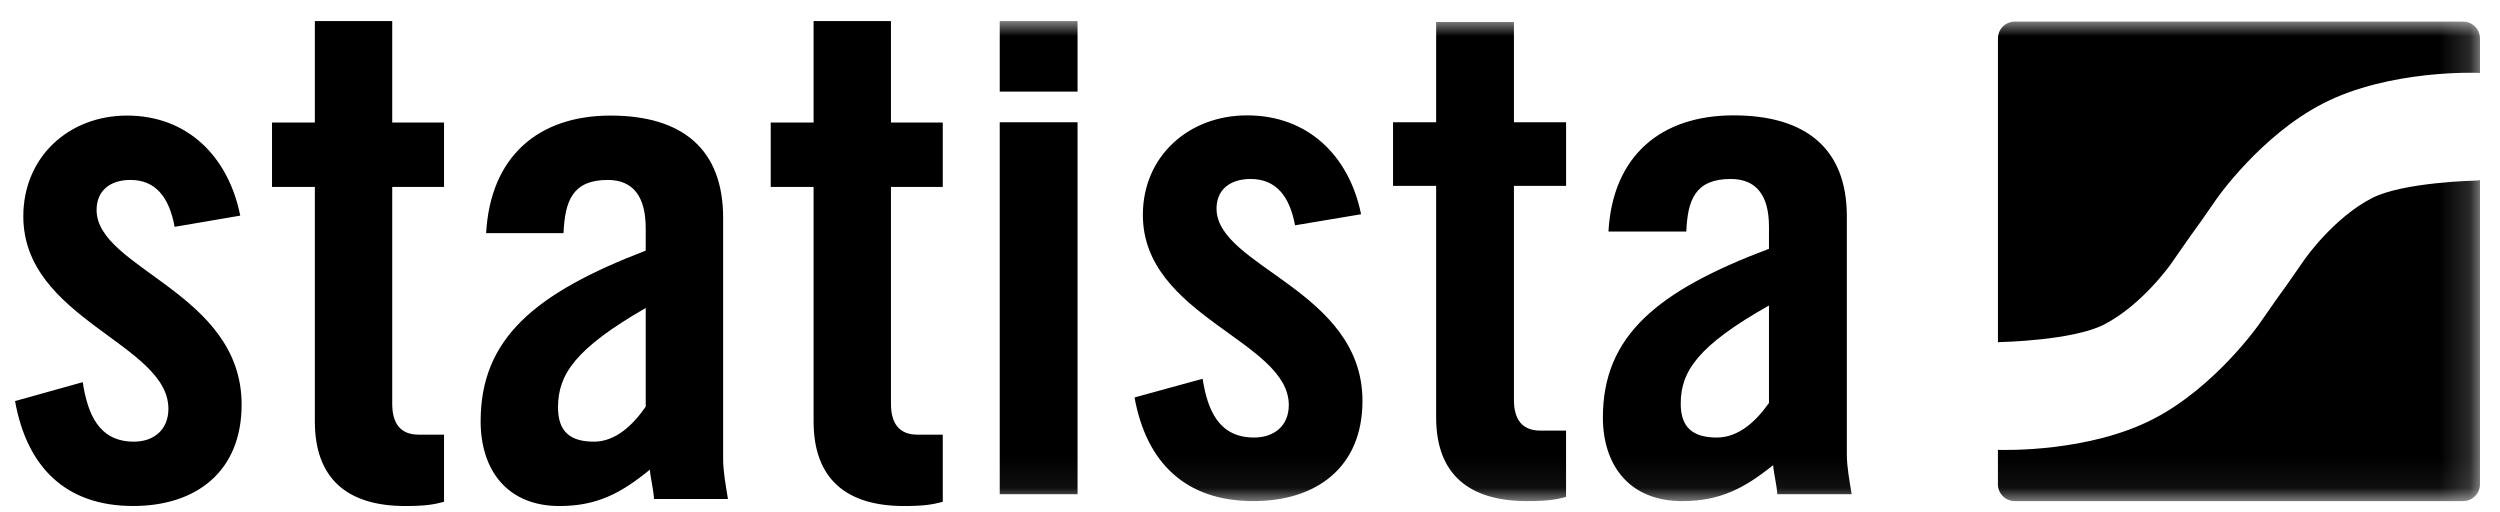
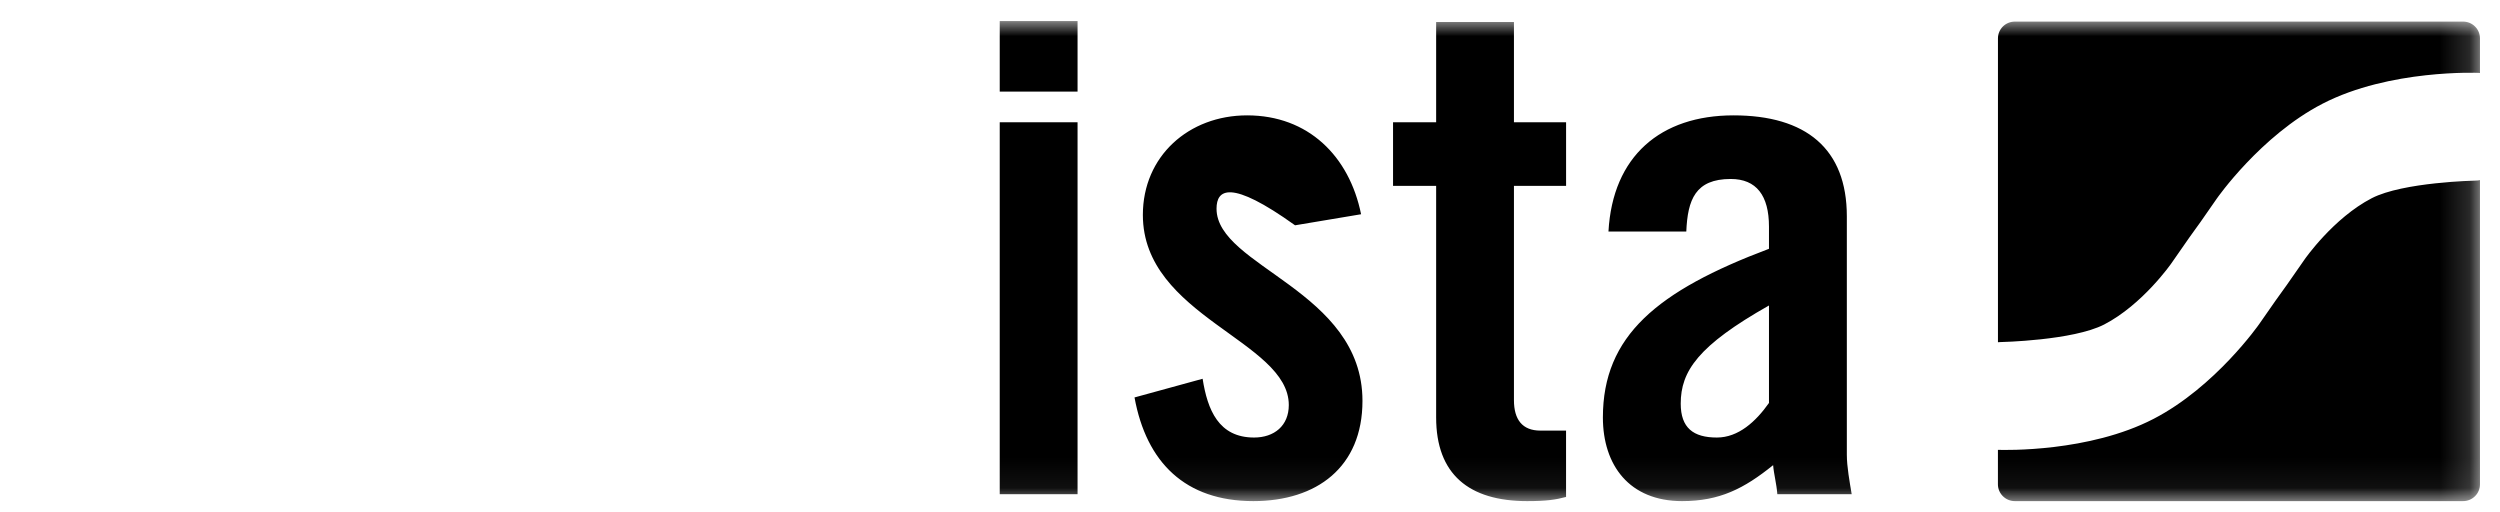
<svg xmlns="http://www.w3.org/2000/svg" xmlns:xlink="http://www.w3.org/1999/xlink" width="83px" height="17px" viewBox="0 0 83 17" version="1.1">
  <title>Statista-Logo-White</title>
  <desc>Created with Sketch.</desc>
  <defs>
    <polygon id="path-1" points="0 15.937 81.835 15.937 81.835 0 0 0" />
  </defs>
  <g id="Page-1" stroke="none" stroke-width="1" fill="none" fill-rule="evenodd">
    <g id="Group-4-Copy-2" transform="translate(-174, -1)">
      <g id="Statista-Logo-White" transform="translate(174.5, 1.7)">
-         <path d="M5.298,6.831 C5.114,5.832 4.655,5.274 3.83,5.274 C3.165,5.274 2.707,5.622 2.707,6.272 C2.707,8.225 7.522,9.014 7.522,12.731 C7.522,14.962 6.008,16.099 3.921,16.099 C1.674,16.1 0.39,14.799 0,12.615 L2.247,11.988 C2.408,13.033 2.775,13.963 3.944,13.963 C4.609,13.963 5.091,13.567 5.091,12.87 C5.091,10.71 0.274,9.897 0.274,6.482 C0.274,4.507 1.789,3.137 3.715,3.137 C5.734,3.137 7.086,4.507 7.476,6.459 L5.298,6.831 Z M8.531,5.506 L8.531,3.369 L9.953,3.369 L9.953,0 L12.522,0 L12.522,3.369 L14.242,3.369 L14.242,5.506 L12.522,5.506 L12.522,12.707 C12.522,13.358 12.797,13.73 13.393,13.73 L14.242,13.73 L14.242,15.96 C13.898,16.053 13.6,16.1 12.957,16.1 C11.031,16.1 9.953,15.193 9.953,13.289 L9.953,5.506 L8.531,5.506 Z M20.938,9.525 C18.599,10.872 18.026,11.732 18.026,12.824 C18.026,13.637 18.438,13.963 19.218,13.963 C19.93,13.963 20.503,13.428 20.938,12.801 L20.938,9.525 Z M15.64,7.04 C15.778,4.508 17.361,3.137 19.769,3.137 C22.154,3.137 23.508,4.252 23.508,6.529 L23.508,14.543 C23.508,14.939 23.599,15.45 23.668,15.867 L21.214,15.867 C21.191,15.519 21.099,15.194 21.076,14.892 C20.112,15.682 19.311,16.1 18.072,16.1 C16.329,16.1 15.457,14.892 15.457,13.289 C15.457,10.547 17.245,9.037 20.938,7.621 L20.938,6.877 C20.938,5.832 20.525,5.274 19.677,5.274 C18.508,5.274 18.256,5.97 18.209,7.039 L15.64,7.039 L15.64,7.04 Z M25.088,5.506 L25.088,3.369 L26.511,3.369 L26.511,0 L29.08,0 L29.08,3.369 L30.8,3.369 L30.8,5.506 L29.08,5.506 L29.08,12.707 C29.08,13.358 29.355,13.73 29.951,13.73 L30.8,13.73 L30.8,15.96 C30.455,16.053 30.157,16.1 29.515,16.1 C27.589,16.1 26.511,15.193 26.511,13.289 L26.511,5.506 L25.088,5.506 Z" id="Shape" fill="#000000" fill-rule="nonzero" />
        <g id="Clipped">
          <mask id="mask-2" fill="white">
            <use xlink:href="#path-1" />
          </mask>
          <g id="a" />
-           <path d="M32.691,15.707 L35.275,15.707 L35.275,3.359 L32.691,3.359 L32.691,15.707 Z M32.691,2.341 L35.275,2.341 L35.275,0 L32.691,0 L32.691,2.341 Z M42.496,6.78 C42.311,5.793 41.85,5.242 41.019,5.242 C40.35,5.242 39.889,5.586 39.889,6.228 C39.889,8.157 44.734,8.937 44.734,12.609 C44.734,14.813 43.211,15.937 41.111,15.937 C38.851,15.937 37.559,14.652 37.166,12.495 L39.427,11.875 C39.589,12.907 39.958,13.826 41.135,13.826 C41.804,13.826 42.288,13.435 42.288,12.747 C42.288,10.612 37.443,9.809 37.443,6.435 C37.443,4.484 38.966,3.13 40.904,3.13 C42.935,3.13 44.296,4.484 44.688,6.413 L42.496,6.78 Z M45.749,5.471 L45.749,3.36 L47.18,3.36 L47.18,0.031 L49.763,0.031 L49.763,3.36 L51.494,3.36 L51.494,5.471 L49.763,5.471 L49.763,12.586 C49.763,13.228 50.04,13.596 50.64,13.596 L51.493,13.596 L51.493,15.799 C51.147,15.891 50.848,15.937 50.201,15.937 C48.264,15.937 47.18,15.042 47.18,13.16 L47.18,5.471 L45.749,5.471 Z M58.23,9.442 C55.877,10.773 55.3,11.622 55.3,12.701 C55.3,13.504 55.716,13.826 56.5,13.826 C57.215,13.826 57.792,13.298 58.23,12.678 L58.23,9.442 Z M52.901,6.986 C53.039,4.484 54.631,3.13 57.053,3.13 C59.453,3.13 60.815,4.232 60.815,6.481 L60.815,14.399 C60.815,14.79 60.907,15.295 60.976,15.707 L58.507,15.707 C58.483,15.363 58.391,15.042 58.368,14.743 C57.399,15.524 56.591,15.937 55.345,15.937 C53.592,15.937 52.716,14.743 52.716,13.16 C52.716,10.451 54.515,8.959 58.23,7.56 L58.23,6.825 C58.23,5.793 57.814,5.242 56.961,5.242 C55.785,5.242 55.53,5.93 55.485,6.986 L52.9,6.986 L52.901,6.986 Z M78.243,5.88 C76.967,6.54 76.018,7.905 76.018,7.905 L75.425,8.756 C75.34,8.876 75.253,8.997 75.232,9.025 C75.211,9.052 75.109,9.193 75.051,9.277 C74.993,9.361 74.748,9.713 74.505,10.06 C74.505,10.06 73.054,12.145 70.996,13.208 C68.858,14.314 66.061,14.243 65.831,14.235 L65.831,15.38 C65.831,15.687 66.083,15.937 66.392,15.937 L81.275,15.937 C81.585,15.937 81.835,15.687 81.835,15.38 L81.835,5.28 C81.788,5.29 81.739,5.296 81.69,5.296 C81.69,5.296 79.28,5.344 78.243,5.88 Z M81.275,0.017 L66.392,0.017 C66.083,0.017 65.832,0.266 65.832,0.574 L65.832,10.662 C65.858,10.659 65.886,10.657 65.913,10.657 C65.913,10.657 68.322,10.608 69.359,10.073 C70.635,9.413 71.585,8.049 71.585,8.049 C71.782,7.764 71.98,7.481 72.178,7.197 C72.263,7.077 72.35,6.956 72.371,6.928 C72.393,6.901 72.493,6.76 72.552,6.677 C72.61,6.594 72.856,6.241 73.097,5.894 C73.097,5.894 74.548,3.808 76.607,2.744 C78.837,1.591 81.788,1.719 81.788,1.719 C81.804,1.72 81.819,1.722 81.835,1.724 L81.835,0.574 C81.835,0.266 81.585,0.017 81.275,0.017 Z" id="Shape" fill="#000000" fill-rule="nonzero" mask="url(#mask-2)" />
+           <path d="M32.691,15.707 L35.275,15.707 L35.275,3.359 L32.691,3.359 L32.691,15.707 Z M32.691,2.341 L35.275,2.341 L35.275,0 L32.691,0 L32.691,2.341 Z M42.496,6.78 C40.35,5.242 39.889,5.586 39.889,6.228 C39.889,8.157 44.734,8.937 44.734,12.609 C44.734,14.813 43.211,15.937 41.111,15.937 C38.851,15.937 37.559,14.652 37.166,12.495 L39.427,11.875 C39.589,12.907 39.958,13.826 41.135,13.826 C41.804,13.826 42.288,13.435 42.288,12.747 C42.288,10.612 37.443,9.809 37.443,6.435 C37.443,4.484 38.966,3.13 40.904,3.13 C42.935,3.13 44.296,4.484 44.688,6.413 L42.496,6.78 Z M45.749,5.471 L45.749,3.36 L47.18,3.36 L47.18,0.031 L49.763,0.031 L49.763,3.36 L51.494,3.36 L51.494,5.471 L49.763,5.471 L49.763,12.586 C49.763,13.228 50.04,13.596 50.64,13.596 L51.493,13.596 L51.493,15.799 C51.147,15.891 50.848,15.937 50.201,15.937 C48.264,15.937 47.18,15.042 47.18,13.16 L47.18,5.471 L45.749,5.471 Z M58.23,9.442 C55.877,10.773 55.3,11.622 55.3,12.701 C55.3,13.504 55.716,13.826 56.5,13.826 C57.215,13.826 57.792,13.298 58.23,12.678 L58.23,9.442 Z M52.901,6.986 C53.039,4.484 54.631,3.13 57.053,3.13 C59.453,3.13 60.815,4.232 60.815,6.481 L60.815,14.399 C60.815,14.79 60.907,15.295 60.976,15.707 L58.507,15.707 C58.483,15.363 58.391,15.042 58.368,14.743 C57.399,15.524 56.591,15.937 55.345,15.937 C53.592,15.937 52.716,14.743 52.716,13.16 C52.716,10.451 54.515,8.959 58.23,7.56 L58.23,6.825 C58.23,5.793 57.814,5.242 56.961,5.242 C55.785,5.242 55.53,5.93 55.485,6.986 L52.9,6.986 L52.901,6.986 Z M78.243,5.88 C76.967,6.54 76.018,7.905 76.018,7.905 L75.425,8.756 C75.34,8.876 75.253,8.997 75.232,9.025 C75.211,9.052 75.109,9.193 75.051,9.277 C74.993,9.361 74.748,9.713 74.505,10.06 C74.505,10.06 73.054,12.145 70.996,13.208 C68.858,14.314 66.061,14.243 65.831,14.235 L65.831,15.38 C65.831,15.687 66.083,15.937 66.392,15.937 L81.275,15.937 C81.585,15.937 81.835,15.687 81.835,15.38 L81.835,5.28 C81.788,5.29 81.739,5.296 81.69,5.296 C81.69,5.296 79.28,5.344 78.243,5.88 Z M81.275,0.017 L66.392,0.017 C66.083,0.017 65.832,0.266 65.832,0.574 L65.832,10.662 C65.858,10.659 65.886,10.657 65.913,10.657 C65.913,10.657 68.322,10.608 69.359,10.073 C70.635,9.413 71.585,8.049 71.585,8.049 C71.782,7.764 71.98,7.481 72.178,7.197 C72.263,7.077 72.35,6.956 72.371,6.928 C72.393,6.901 72.493,6.76 72.552,6.677 C72.61,6.594 72.856,6.241 73.097,5.894 C73.097,5.894 74.548,3.808 76.607,2.744 C78.837,1.591 81.788,1.719 81.788,1.719 C81.804,1.72 81.819,1.722 81.835,1.724 L81.835,0.574 C81.835,0.266 81.585,0.017 81.275,0.017 Z" id="Shape" fill="#000000" fill-rule="nonzero" mask="url(#mask-2)" />
        </g>
      </g>
    </g>
  </g>
</svg>